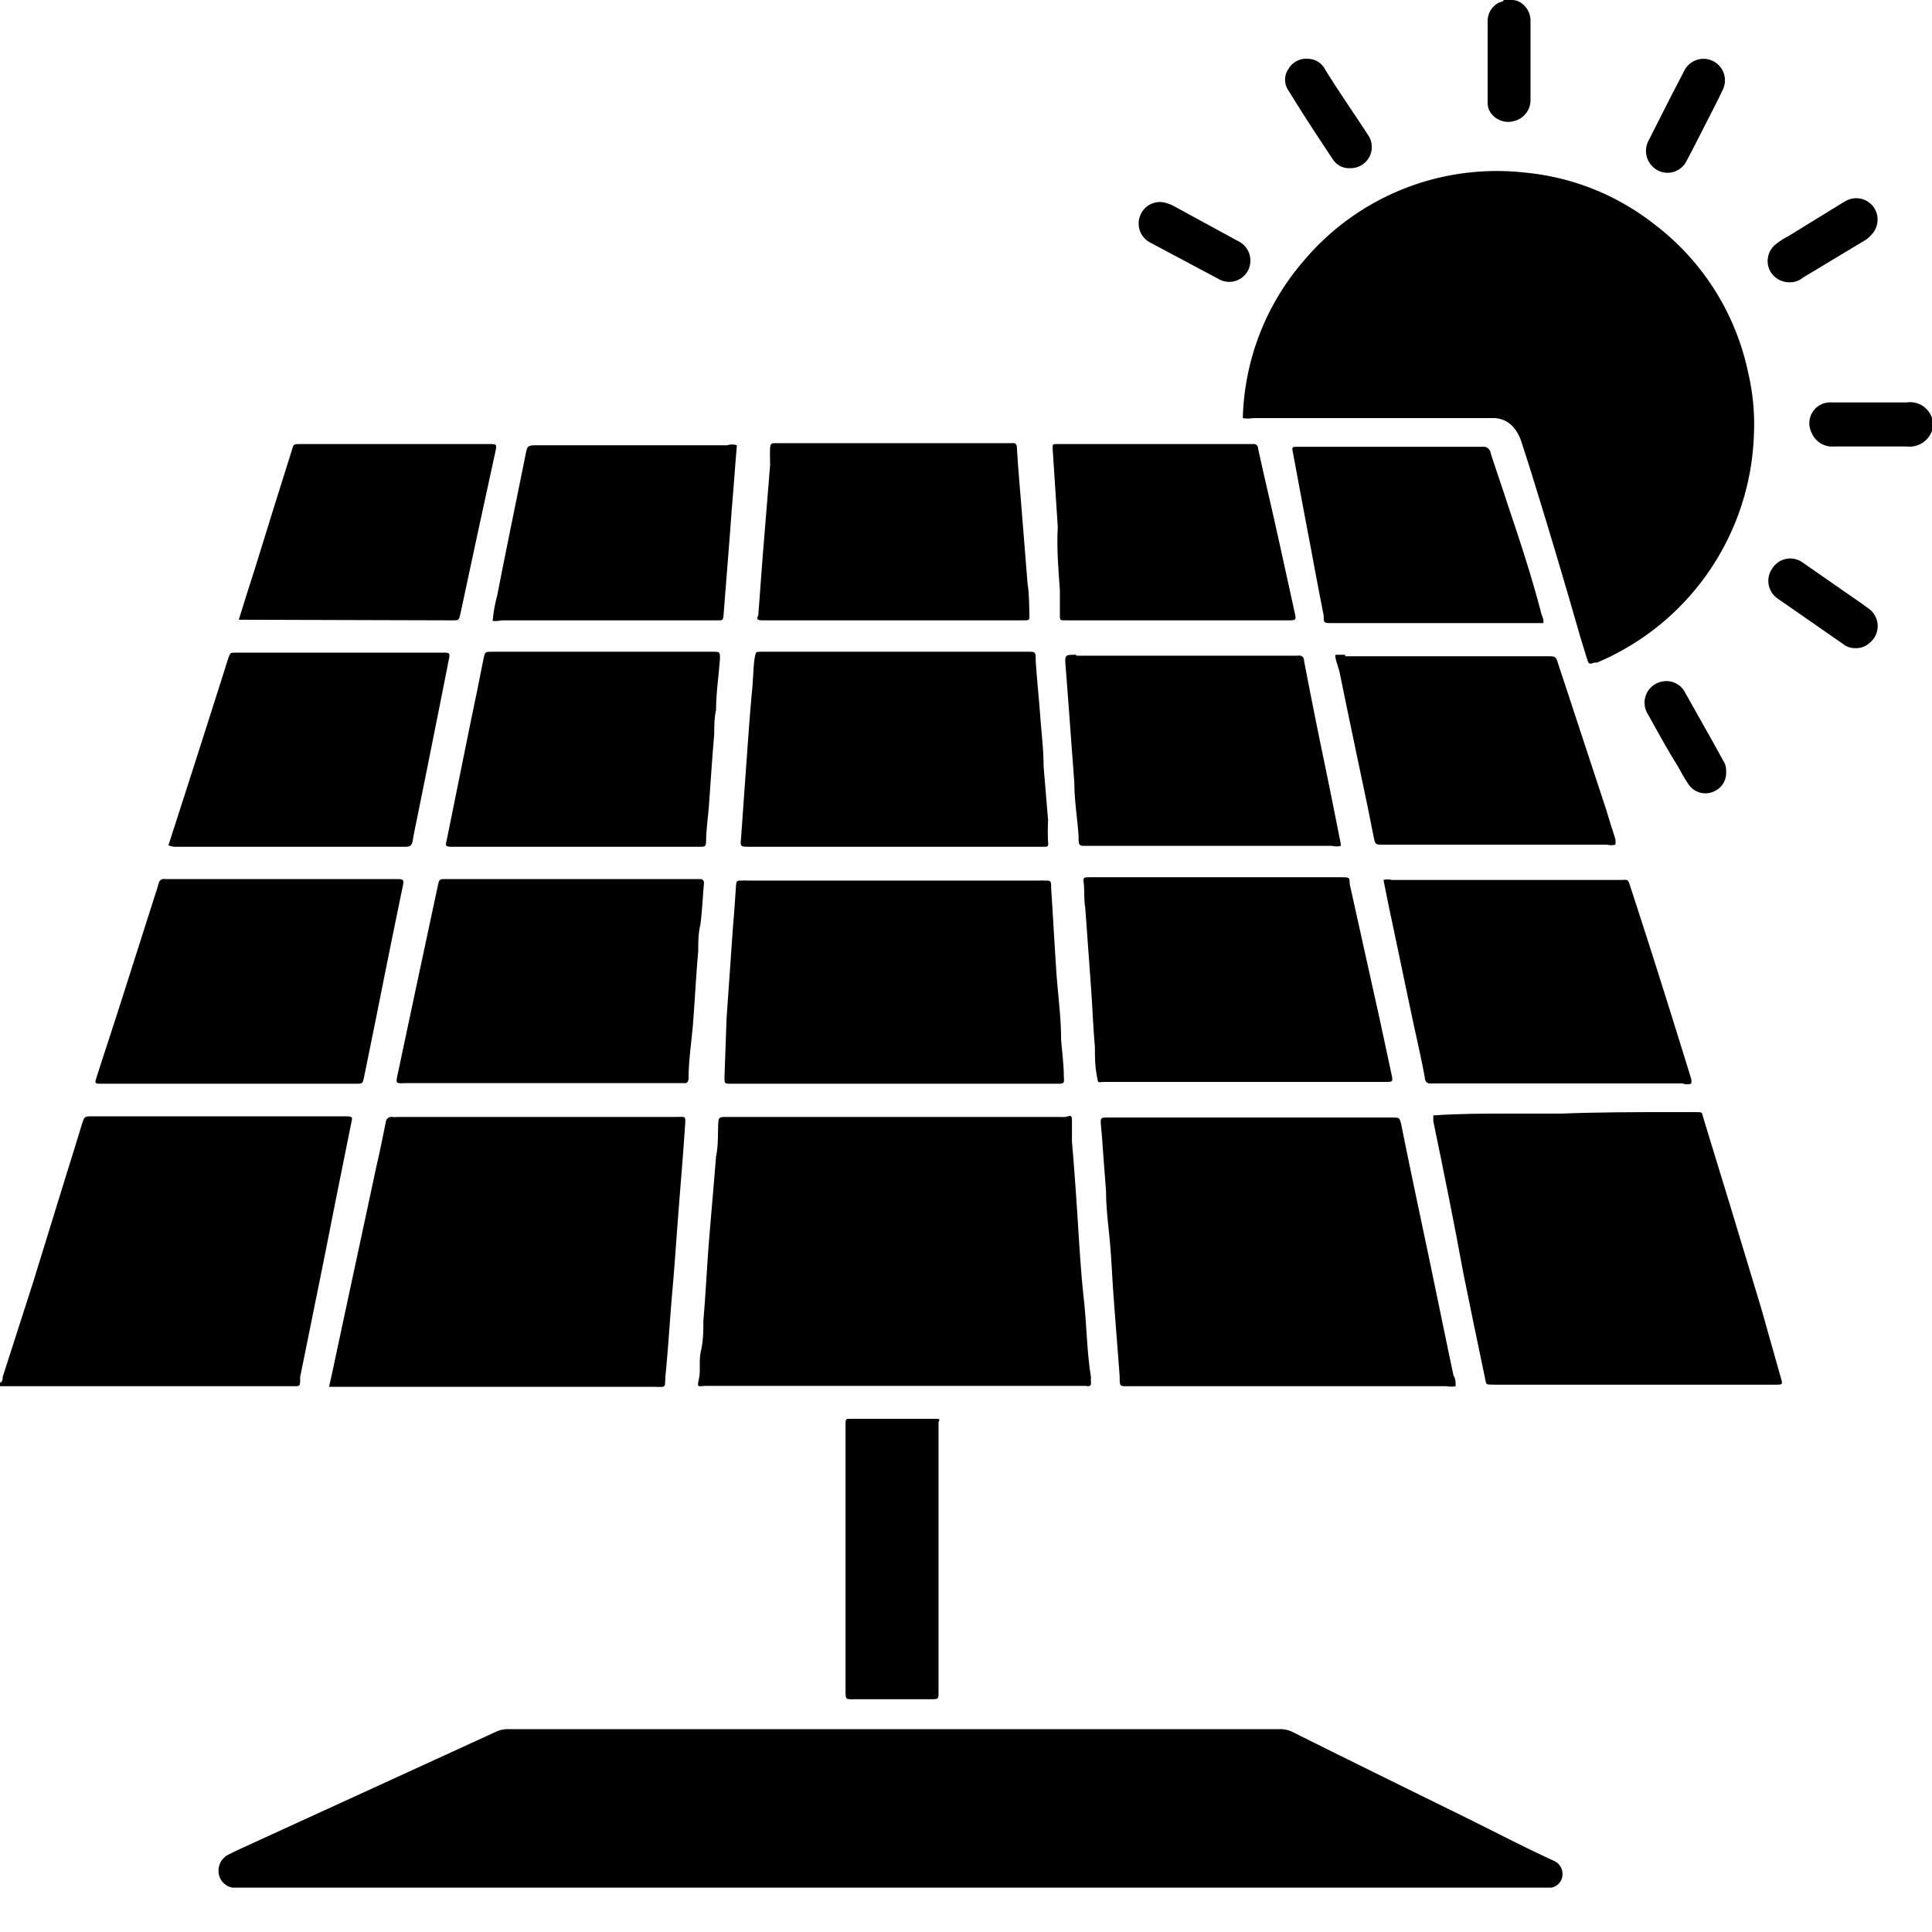
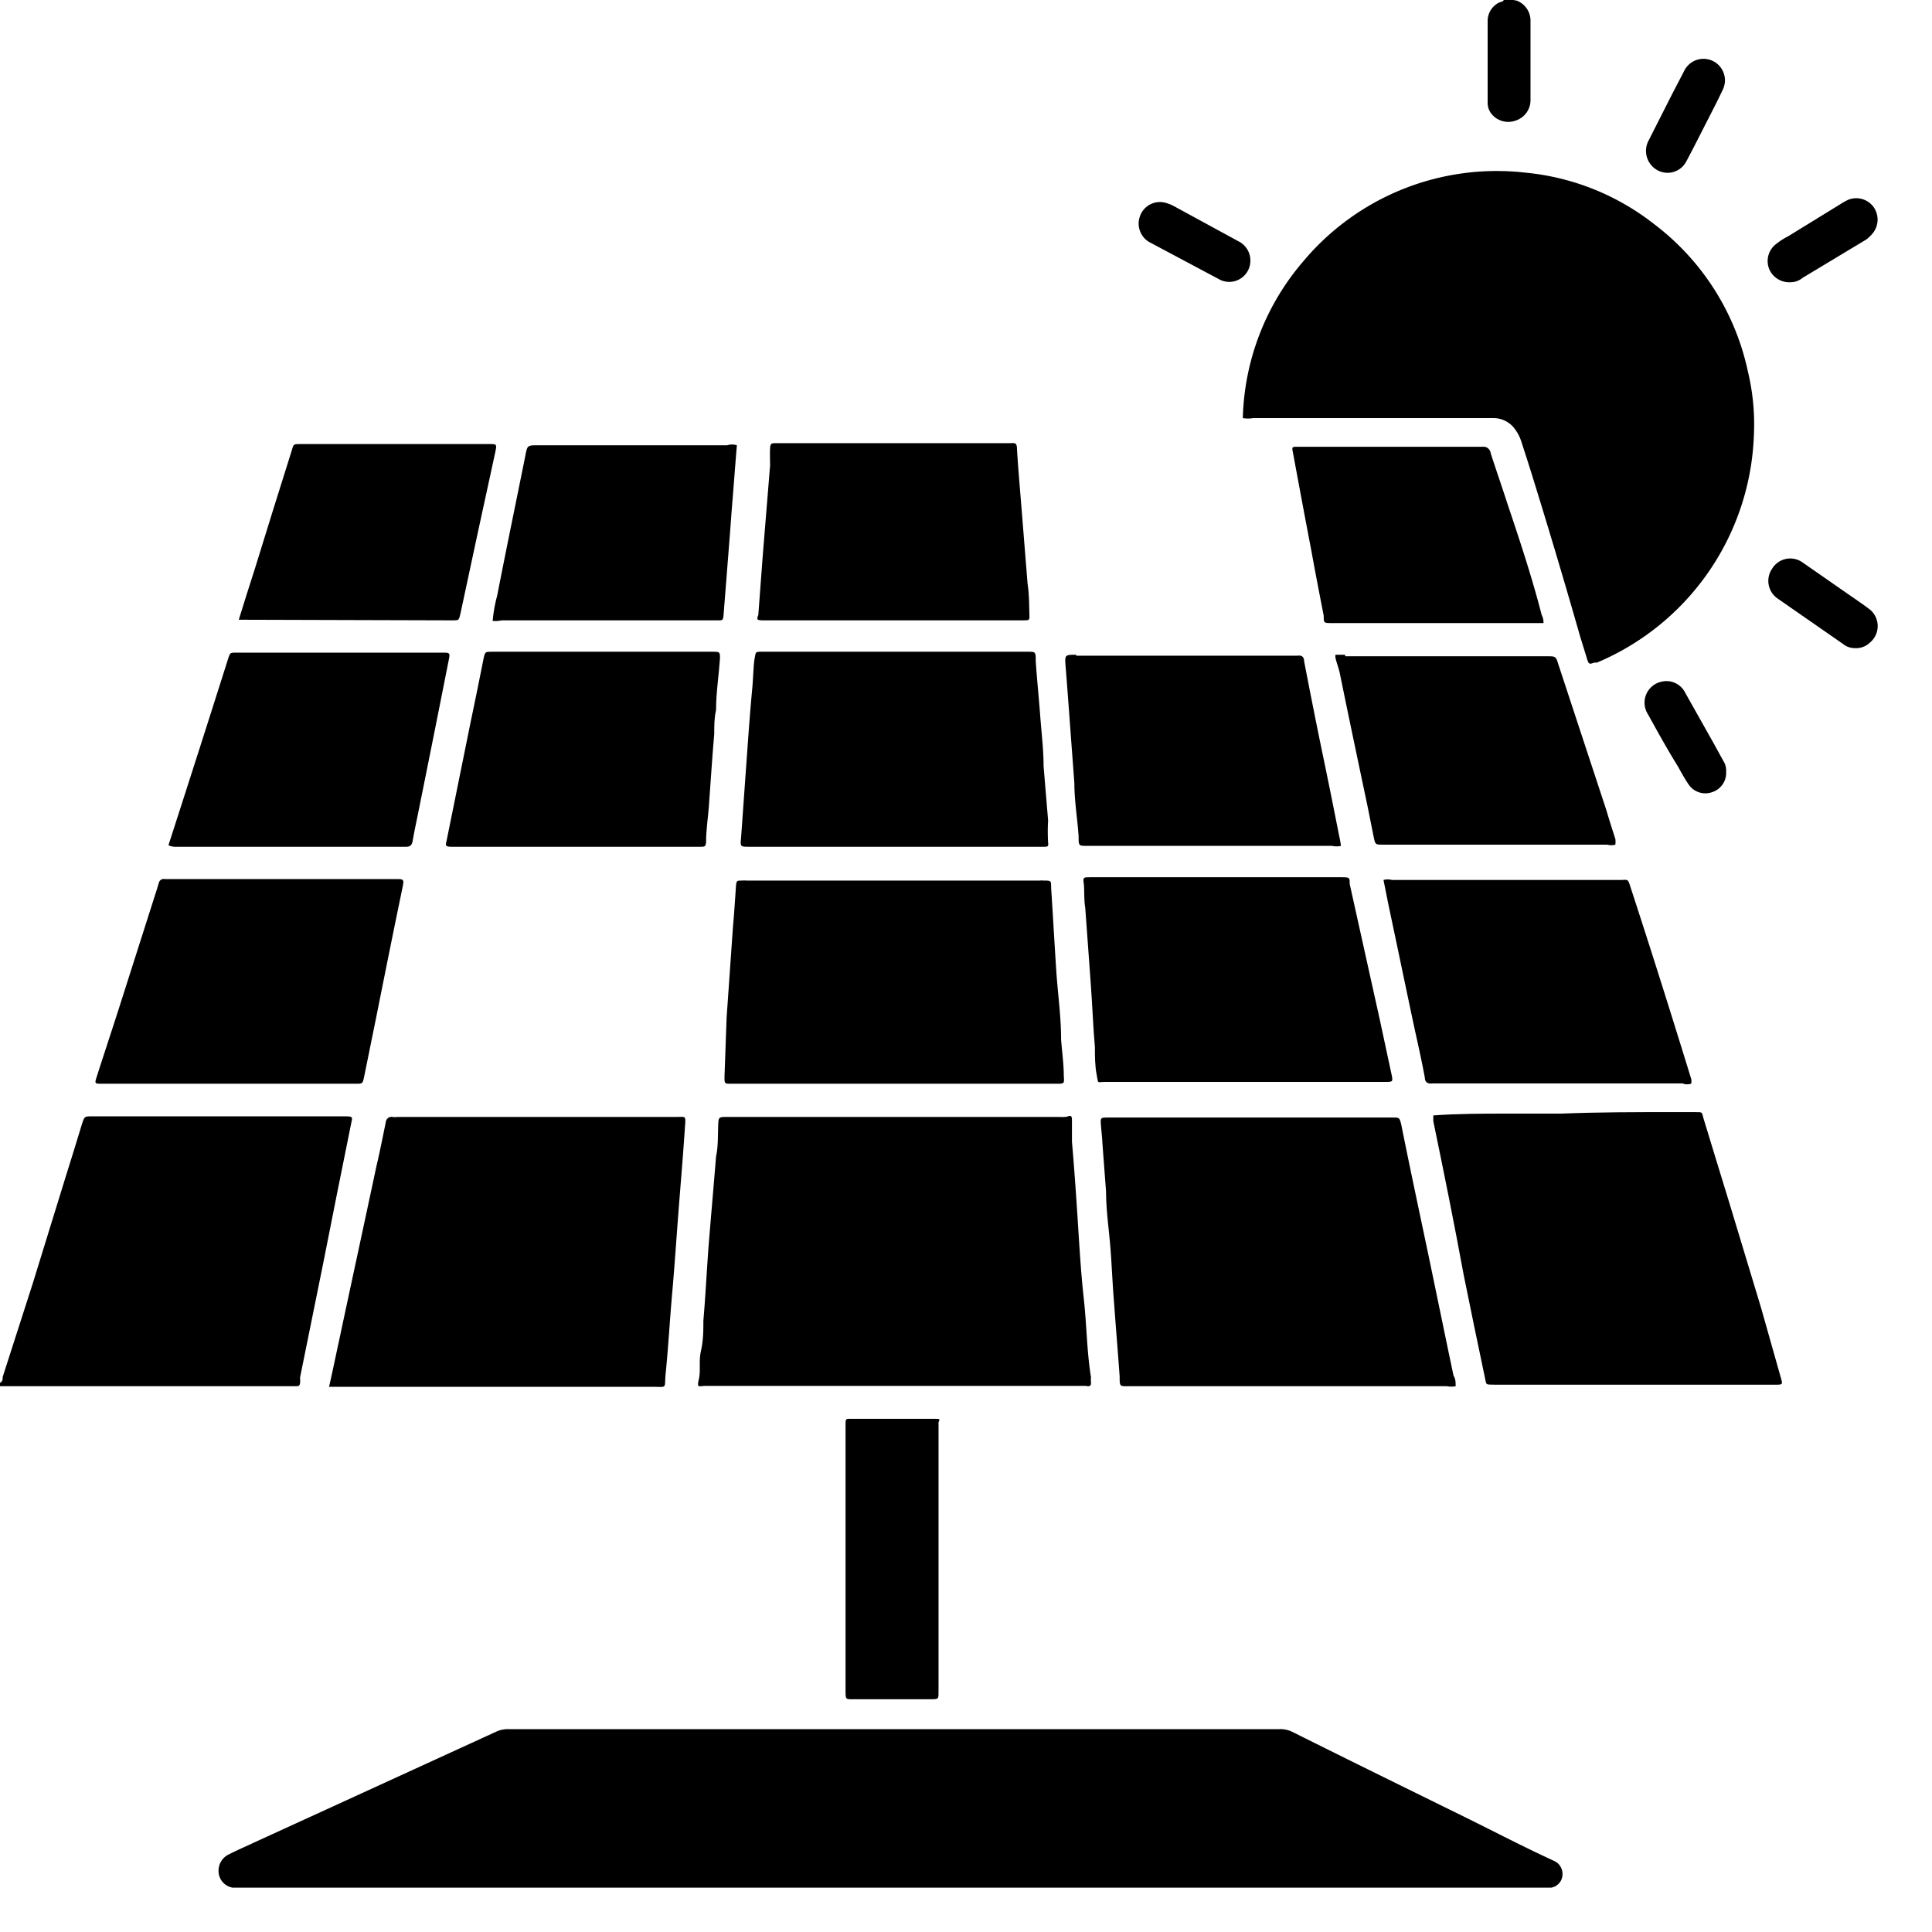
<svg xmlns="http://www.w3.org/2000/svg" data-name="Layer 1" viewBox="0 0 64 64">
  <title>Zonnepanelen 01</title>
  <g class="nc-icon-wrapper">
    <defs />
    <path class="cls-1" d="M9.79 45.92c.09 0 .14 0 .15-.11s0-.12 0-.18c.26-1.27.51-2.53.77-3.8.3-1.53.61-3.07.92-4.6.05-.23.08-.25-.22-.25H3.05c-.25 0-.25 0-.33.24-.18.59-.36 1.18-.55 1.78l-1.08 3.5-1 3.11c0 .08 0 .18-.13.21v.1h9.83z" style="" fill="#000000" />
    <path class="cls-1" d="M50.19 4a.71.71 0 0 0 .51-.68V.7a.71.71 0 0 0-.46-.68L50.13 0h-.32c0 .06-.12.06-.18.1a.68.68 0 0 0-.35.6v2.7a.59.59 0 0 0 .09.32.71.71 0 0 0 .82.28z" style="" fill="#000000" />
-     <path class="cls-1" d="M63.17 13.33h-2.52a.69.69 0 0 0-.64 1 .74.74 0 0 0 .76.46h2.39a.79.79 0 0 0 .84-.52v-.42a.76.76 0 0 0-.83-.52z" style="" fill="#000000" />
    <path class="cls-1" d="M51.47 61.64c-1-.46-1.92-.94-2.87-1.41-1.93-.95-3.85-1.89-5.77-2.85a.9.9 0 0 0-.45-.1H16.87a1 1 0 0 0-.38.06l-5 2.29-3.06 1.4c-.27.13-.56.25-.83.39a.6.6 0 0 0-.36.59.56.56 0 0 0 .46.52h43.69a.45.45 0 0 0 .37-.45.47.47 0 0 0-.29-.44z" style="" fill="#000000" />
    <path class="cls-1" d="M43.17 8.66a8.28 8.28 0 0 0-2 5.19 1 1 0 0 0 .34 0h7.93a.88.88 0 0 1 .71.32 1.42 1.42 0 0 1 .25.47c.11.34.22.68.32 1q.84 2.7 1.62 5.43l.24.78c.05.15.07.16.23.1h.09a8.5 8.5 0 0 0 5.2-7.54 7.49 7.49 0 0 0-.2-2.11 8.29 8.29 0 0 0-3.11-4.88 8.15 8.15 0 0 0-4.25-1.7 8.36 8.36 0 0 0-7.37 2.94z" style="" fill="#000000" />
    <path class="cls-1" d="M36 45.92c.1 0 .15 0 .14-.14s0-.1 0-.16C36 44.76 36 43.9 35.9 43s-.15-1.83-.21-2.75-.11-1.62-.18-2.43v-.71c0-.24-.11-.11-.23-.11a1.08 1.08 0 0 1-.18 0h-11c-.3 0-.3 0-.31.31s0 .68-.07 1c-.08 1-.17 2-.25 3-.06.82-.1 1.63-.17 2.44 0 .32 0 .64-.08 1s0 .63-.07.94 0 .22.22.22H36z" style="" fill="#000000" />
    <path class="cls-1" d="M36.52 37.89l.12 1.59c0 .6.09 1.2.14 1.81s.07 1.2.12 1.8c.06.84.13 1.67.19 2.51 0 .35 0 .32.34.32h10.5a.76.76 0 0 0 .29 0c0-.13 0-.24-.07-.35-.29-1.37-.57-2.75-.86-4.13s-.59-2.78-.87-4.18c-.06-.25-.07-.24-.31-.24h-9.4c-.25 0-.26 0-.24.25s.04.4.05.62z" style="" fill="#000000" />
    <path class="cls-1" d="M22.39 37h-9.22a.56.56 0 0 1-.17 0 .19.19 0 0 0-.22.17c-.1.49-.2 1-.31 1.46-.41 1.93-.83 3.86-1.24 5.79-.11.5-.21 1-.33 1.52h10.69c.54 0 .41.08.46-.43.09-.9.14-1.81.22-2.71s.14-1.82.21-2.72.15-1.83.21-2.75c.03-.39.03-.33-.3-.33z" style="" fill="#000000" />
    <path class="cls-1" d="M58.34 43.33l-1.08-3.57c-.27-.89-.55-1.78-.82-2.68-.08-.25 0-.24-.32-.24h-.68c-1.24 0-2.49 0-3.73.05h-1.89c-.63 0-1.54 0-2.34.06v.19c.35 1.69.69 3.37 1 5.06.23 1.13.46 2.26.7 3.39.07.31 0 .27.35.28h9.27c.26 0 .26 0 .19-.24z" style="" fill="#000000" />
    <path class="cls-1" d="M24.28 30.71l-.21 3-.07 1.95c0 .24 0 .24.22.24H35c.25 0 .26 0 .24-.24 0-.41-.06-.82-.09-1.23 0-.76-.11-1.52-.16-2.28-.06-.91-.11-1.83-.17-2.74 0-.24 0-.24-.24-.24a.57.57 0 0 0-.13 0h-9.73a.57.57 0 0 0-.13 0c-.19 0-.19 0-.21.18-.03.46-.06.91-.1 1.36z" style="" fill="#000000" />
    <path class="cls-1" d="M36.27 34.69c0 .31 0 .61.06.92s0 .23.28.23h9.27c.27 0 .27 0 .21-.28-.13-.59-.25-1.18-.38-1.77l-1-4.51c0-.22 0-.22-.3-.22H36.1c-.2 0-.23 0-.2.2s0 .54.05.81c.06.87.13 1.74.19 2.62.05.69.07 1.31.13 2z" style="" fill="#000000" />
    <path class="cls-1" d="M24.82 28.05h9.77c.1 0 .15 0 .13-.14a6 6 0 0 1 0-.73l-.15-1.8c0-.55-.07-1.1-.11-1.65s-.11-1.22-.15-1.83c0-.33 0-.31-.33-.31h-8.74c-.22 0-.2 0-.24.21s-.05.68-.08 1c-.09.94-.15 1.88-.22 2.83l-.15 2.11c-.03.31-.03.31.27.31z" style="" fill="#000000" />
-     <path class="cls-1" d="M22.81 35.73c0-.62.1-1.23.15-1.85.06-.8.1-1.59.17-2.38 0-.29 0-.58.07-.86.06-.46.08-.93.12-1.39a.12.12 0 0 0-.11-.13h-8.43c-.23 0-.23 0-.28.24q-.66 3.08-1.31 6.15c-.1.44-.08.37.31.37h9.15c.11.01.15-.04.16-.15z" style="" fill="#000000" />
    <path class="cls-1" d="M3.38 35.9h8.41c.22 0 .22 0 .27-.22l.39-1.92c.29-1.45.58-2.9.88-4.34.06-.3.06-.3-.25-.3H5.46a.17.17 0 0 0-.2.13l-.06.2-1.26 3.95c-.24.75-.49 1.5-.73 2.25-.08.25-.08.25.17.25z" style="" fill="#000000" />
    <path class="cls-1" d="M55.76 35.9a.46.46 0 0 0 .26 0 .32.32 0 0 0 0-.17c-.65-2.11-1.31-4.21-2-6.32-.1-.32-.08-.26-.36-.26h-7.55a.55.55 0 0 0-.28 0L46 30c.29 1.36.57 2.72.86 4.08.12.54.24 1.08.34 1.62 0 .15.1.21.25.19h8.3z" style="" fill="#000000" />
    <path class="cls-1" d="M14.94 28.05h8.27c.13 0 .17 0 .18-.16 0-.39.06-.77.09-1.15.06-.81.11-1.63.18-2.43 0-.27 0-.53.06-.79 0-.57.09-1.13.13-1.7 0-.22 0-.23-.23-.23H16.3c-.23 0-.23 0-.28.22-.14.72-.29 1.44-.44 2.16-.26 1.3-.53 2.6-.79 3.9-.04.13-.03.18.15.18z" style="" fill="#000000" />
    <path class="cls-1" d="M35.65 21.69c-.38 0-.38 0-.35.39.08 1 .15 2 .23 3.06l.06.81c0 .58.1 1.16.14 1.75 0 .34 0 .32.34.32h8.06a.6.6 0 0 0 .29 0 2.5 2.5 0 0 0-.05-.29c-.18-.91-.36-1.81-.55-2.72s-.42-2.07-.62-3.11c0-.14-.08-.2-.22-.18h-7.33z" style="" fill="#000000" />
    <path class="cls-1" d="M25.24 20.55h8.66c.2 0 .21 0 .2-.21s0-.64-.06-1c-.06-.79-.13-1.58-.19-2.37s-.12-1.38-.16-2.07c0-.26-.07-.22-.25-.22H25.7c-.13 0-.18 0-.19.16s0 .38 0 .58l-.24 2.95-.15 2c-.06.15-.05.17.12.18z" style="" fill="#000000" />
    <path class="cls-1" d="M5.86 28.05h7.59c.14 0 .19-.05.22-.19.05-.31.12-.61.18-.92q.51-2.52 1-5c.07-.34.07-.32-.25-.32H7.83c-.2 0-.2 0-.26.16q-.95 3-1.9 5.94l-.09.28a.57.57 0 0 0 .28.05z" style="" fill="#000000" />
    <path class="cls-1" d="M44.56 21.69h-.3c-.09 0 .08.4.12.6.3 1.47.61 2.94.92 4.41l.21 1.05c.05.23.06.23.3.23h7.43a.5.5 0 0 0 .27 0 .65.65 0 0 0 0-.19c-.1-.31-.2-.62-.29-.93L51.62 22c-.08-.26-.09-.26-.37-.26h-6.69z" style="" fill="#000000" />
-     <path class="cls-1" d="M35.11 19.55v.78c0 .26 0 .21.24.22h7.32c.25 0 .28 0 .22-.25-.33-1.49-.65-3-1-4.48l-.21-.94c0-.13-.08-.19-.21-.17H35c-.11 0-.14 0-.13.15.06.87.11 1.73.17 2.59-.04.7.02 1.4.07 2.1z" style="" fill="#000000" />
    <path class="cls-1" d="M16.62 20.55h7.15c.18 0 .18 0 .2-.19l.21-2.67.06-.81c.06-.71.11-1.42.17-2.13a.52.52 0 0 0-.32 0h-6.25c-.38 0-.37 0-.44.36-.31 1.54-.63 3.08-.93 4.62a4.77 4.77 0 0 0-.15.84 1.06 1.06 0 0 0 .3-.02z" style="" fill="#000000" />
    <path class="cls-1" d="M15 20.55c.2 0 .2 0 .25-.21.38-1.78.76-3.55 1.15-5.33.07-.32.06-.3-.24-.3H10c-.33 0-.26 0-.35.26-.41 1.29-.81 2.59-1.21 3.88-.18.55-.35 1.1-.53 1.68h.19z" style="" fill="#000000" />
    <path class="cls-1" d="M49.94 16.7c-.18-.56-.38-1.13-.56-1.69a.24.24 0 0 0-.27-.21h-6.12c-.19 0-.2 0-.16.19.2 1.08.4 2.16.61 3.25.13.72.27 1.44.41 2.16 0 .24 0 .24.28.24h7a.54.54 0 0 0-.06-.27c-.33-1.28-.73-2.48-1.13-3.67z" style="" fill="#000000" />
    <path class="cls-1" d="M31 47h-2.86c-.09 0-.13 0-.13.13V56c0 .31 0 .29.28.29h2.52c.3 0 .28 0 .28-.29v-8.89c.06-.11.02-.11-.09-.11z" style="" fill="#000000" />
    <path class="cls-1" d="M55.87 5.33c.23-.43.45-.87.67-1.3s.36-.7.53-1.06a.71.71 0 1 0-1.28-.62l-.41.79-.76 1.5a.73.73 0 0 0 .17.92.7.7 0 0 0 1.08-.23z" style="" fill="#000000" />
    <path class="cls-1" d="M59.3 9.35a.64.64 0 0 0 .42-.15l2.11-1.27a1.46 1.46 0 0 0 .17-.16.72.72 0 0 0 .08-.89.71.71 0 0 0-.86-.26 2 2 0 0 0-.25.14l-1.74 1.07a2.21 2.21 0 0 0-.45.3.71.71 0 0 0-.17.79.72.72 0 0 0 .69.43z" style="" fill="#000000" />
    <path class="cls-1" d="M61.22 19.68l-1.51-1.05a.7.7 0 0 0-1 .2.71.71 0 0 0 .18 1l2.16 1.5a.61.61 0 0 0 .4.14.65.65 0 0 0 .49-.18.71.71 0 0 0 0-1.1c-.25-.19-.49-.35-.72-.51z" style="" fill="#000000" />
-     <path class="cls-1" d="M44.16 5.29a.64.64 0 0 0 .59.28.7.7 0 0 0 .56-1.11c-.48-.74-1-1.48-1.45-2.22a.64.64 0 0 0-.5-.29.68.68 0 0 0-.67.32.63.63 0 0 0 0 .74c.47.77.97 1.53 1.47 2.28z" style="" fill="#000000" />
    <path class="cls-1" d="M38.13 8.05l1.69.9.6.32a.7.7 0 0 0 1-.62.71.71 0 0 0-.4-.66l-2.13-1.16a1.22 1.22 0 0 0-.24-.1.7.7 0 0 0-.89.44.71.71 0 0 0 .37.88z" style="" fill="#000000" />
    <path class="cls-1" d="M56.72 26.24a.67.67 0 0 0 .46-.68.58.58 0 0 0-.09-.35l-.33-.6-.94-1.67a.69.69 0 0 0-.77-.36.71.71 0 0 0-.46 1.08c.32.58.64 1.16 1 1.74.11.2.22.4.35.59a.67.67 0 0 0 .78.25z" style="" fill="#000000" />
  </g>
</svg>